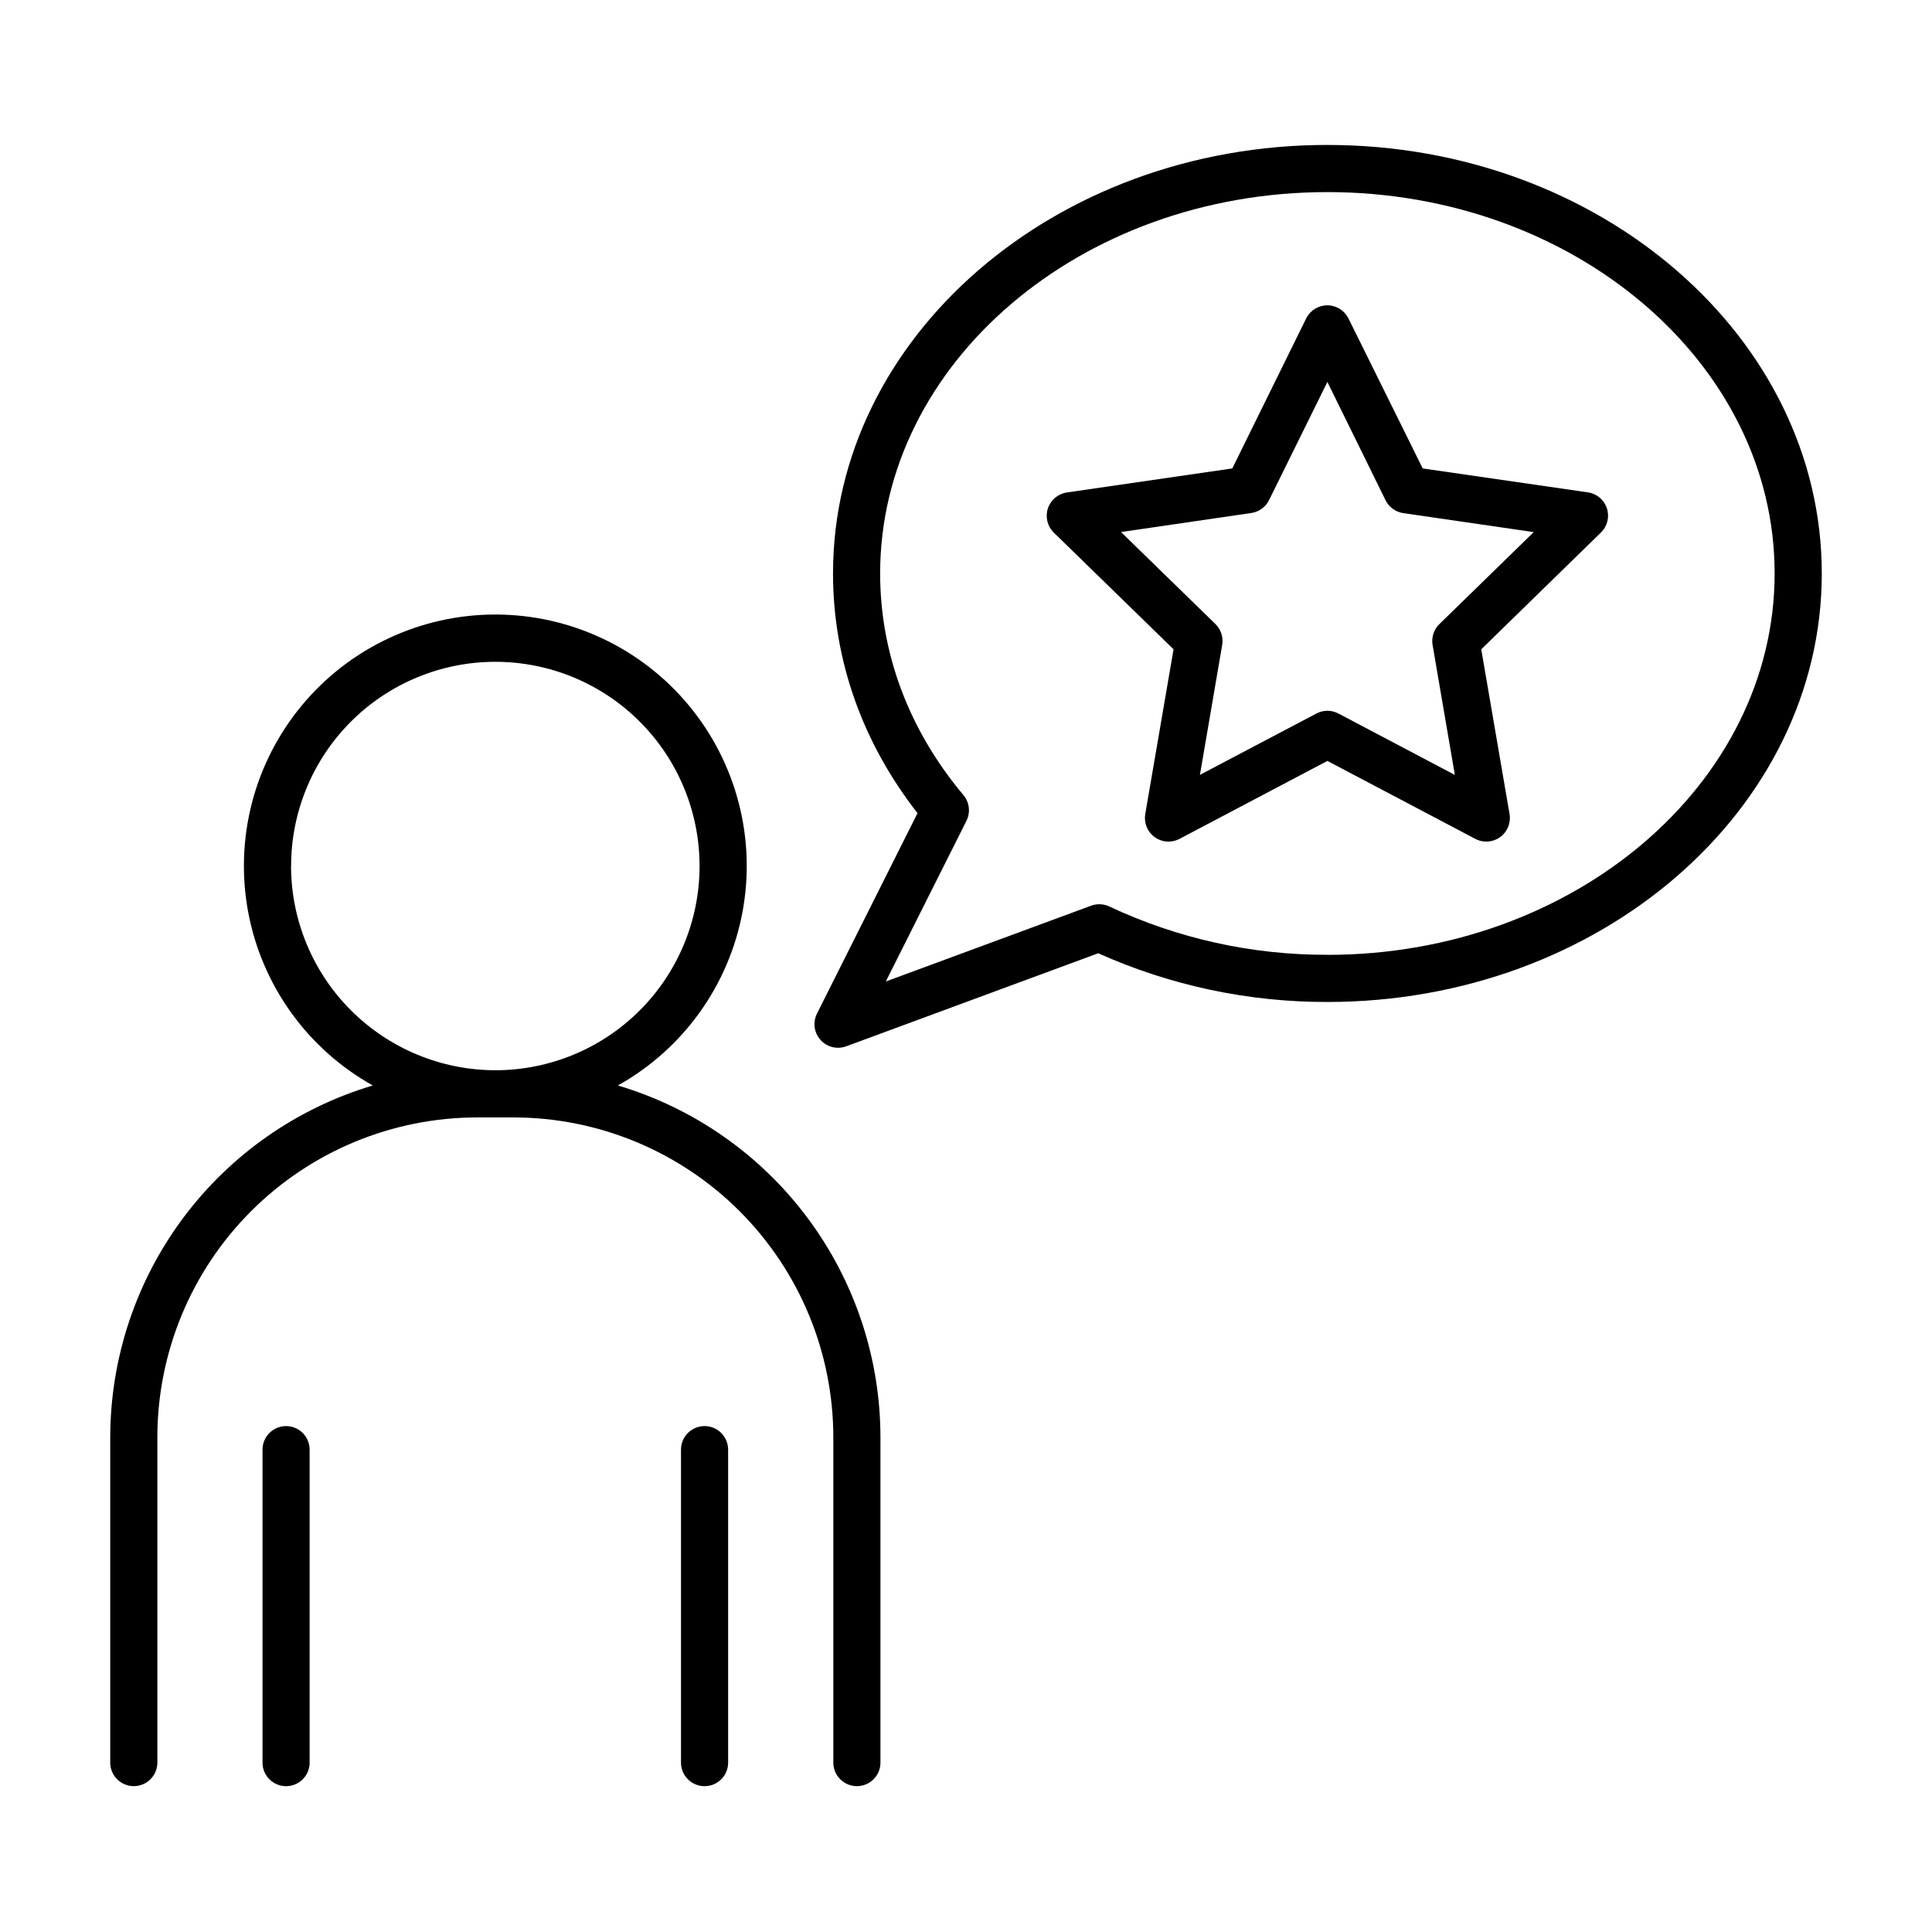
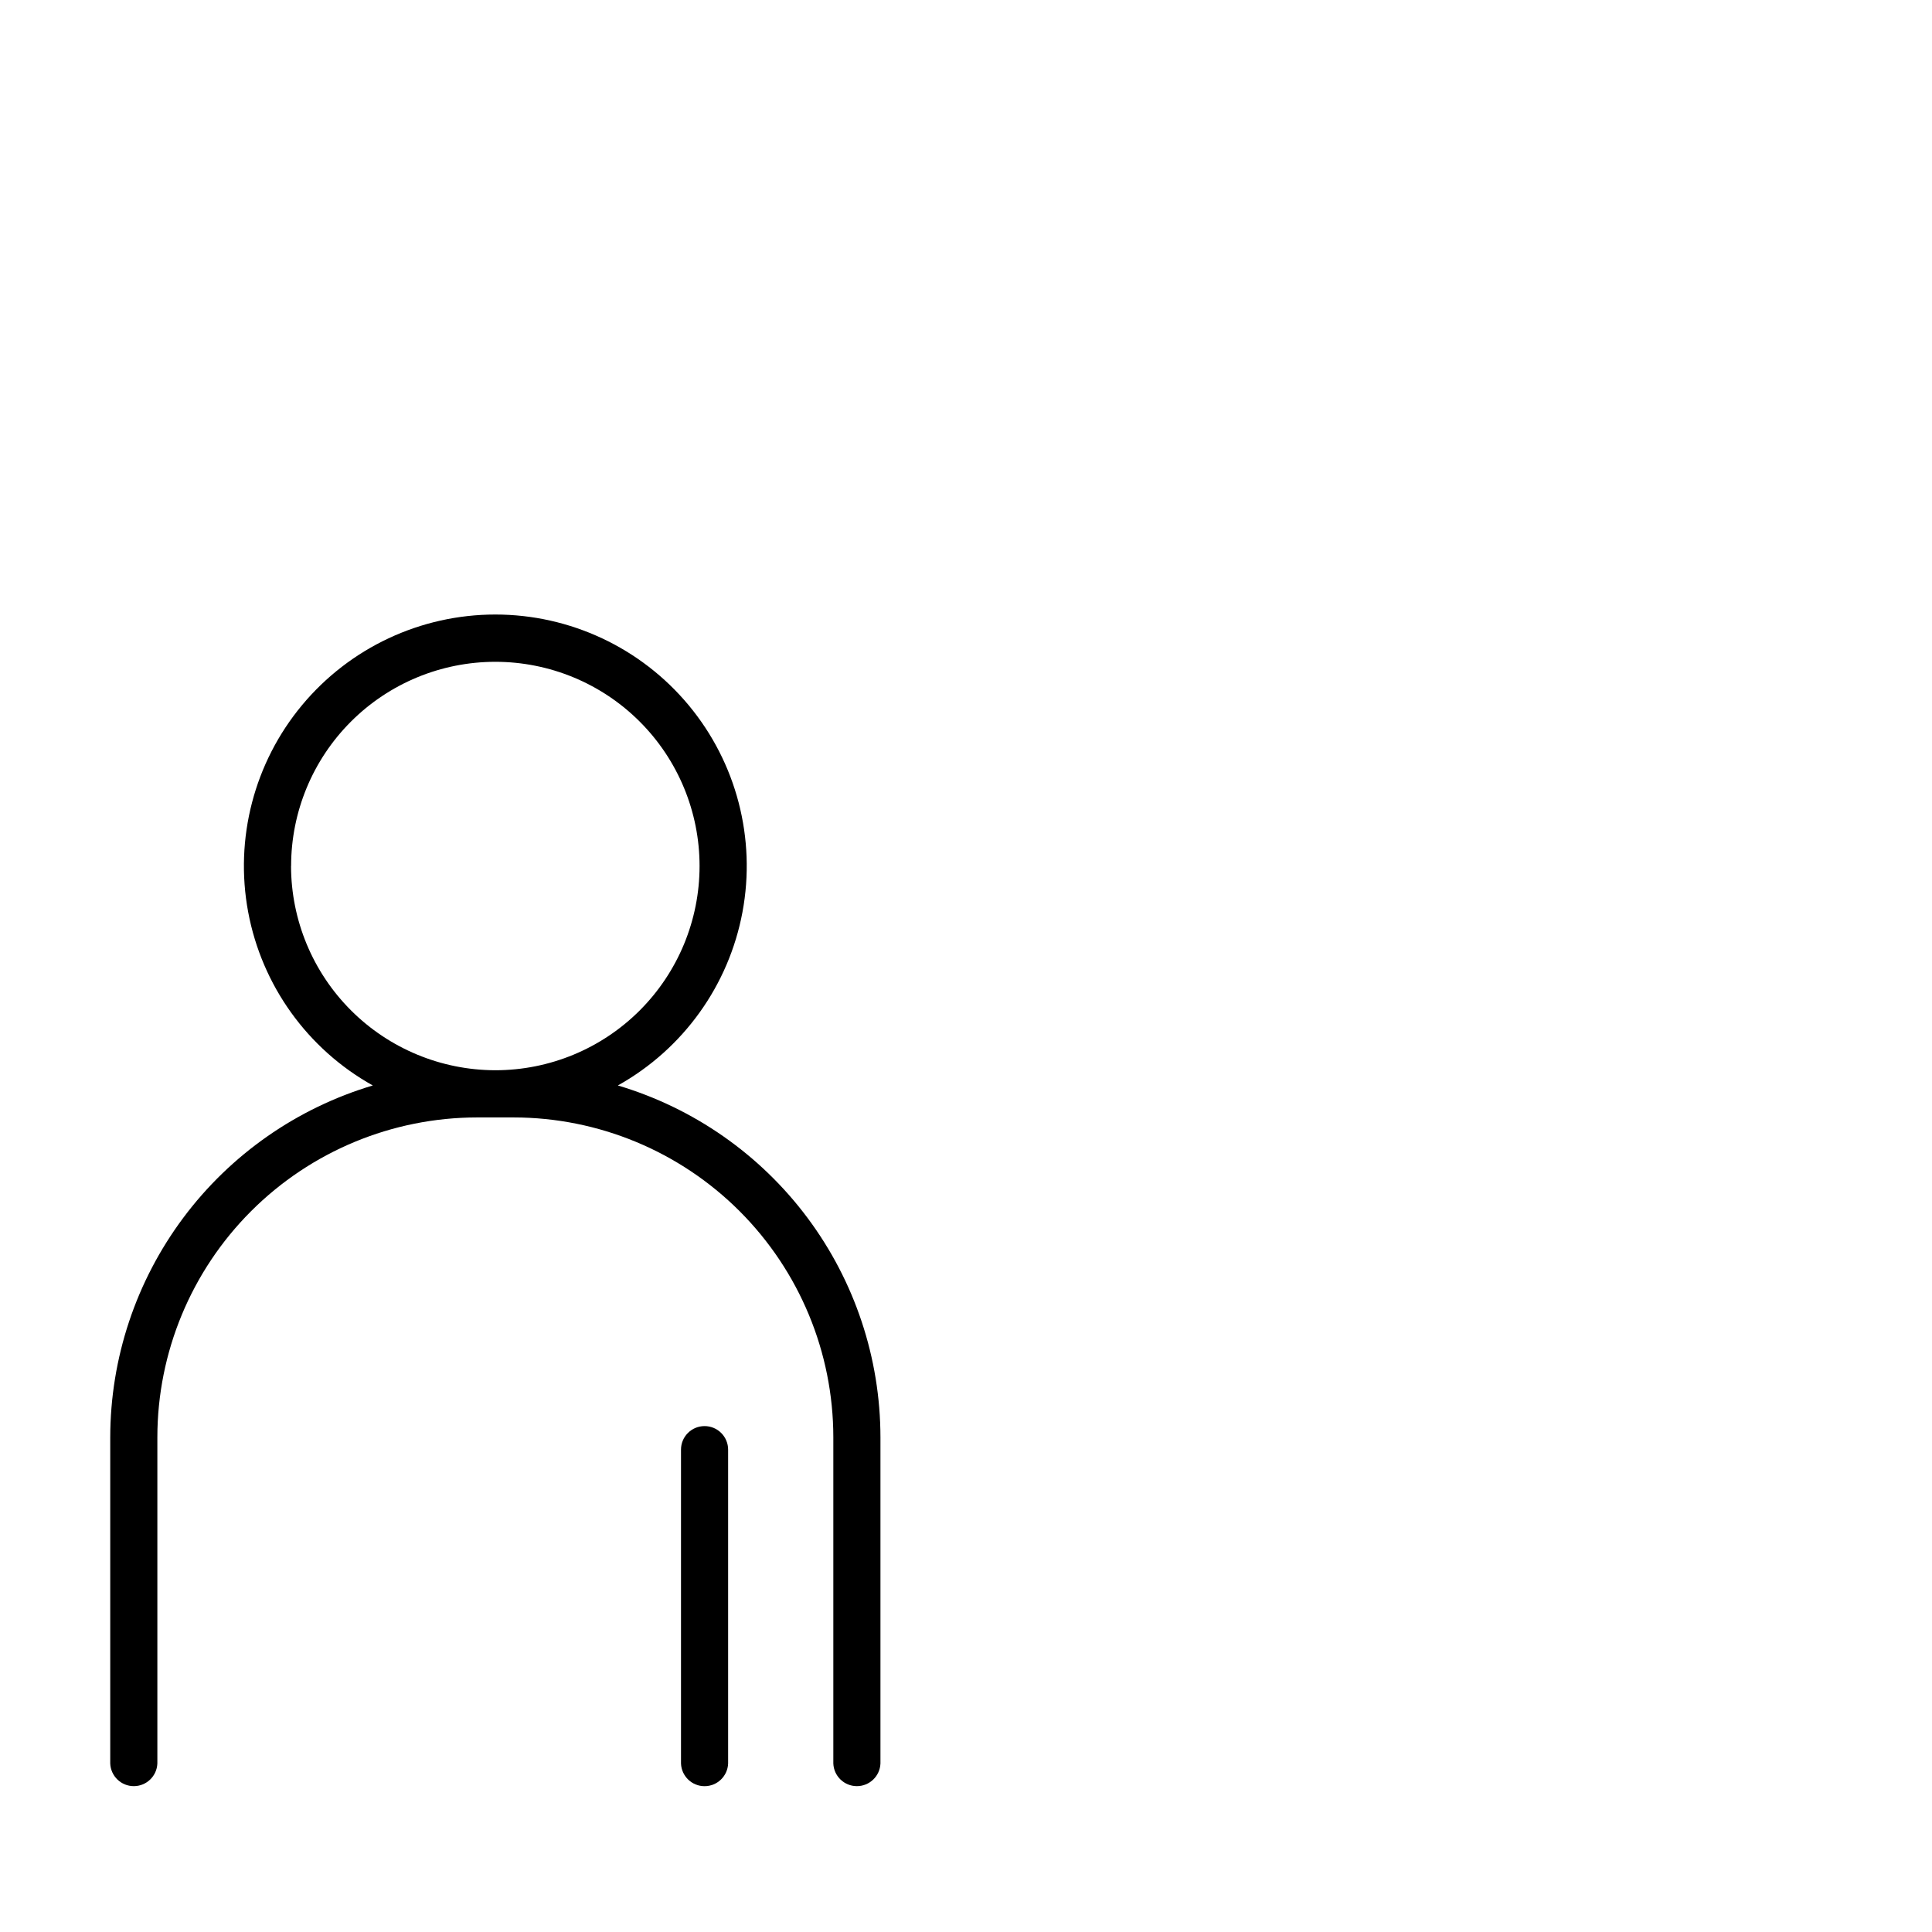
<svg xmlns="http://www.w3.org/2000/svg" fill="#000000" width="800px" height="800px" version="1.1" viewBox="144 144 512 512">
  <g>
-     <path d="m564.81 274.48-43.777-6.34-19.68-39.754c-1.055-2.125-3.227-3.473-5.602-3.473s-4.543 1.348-5.598 3.473l-19.582 39.754-43.836 6.367c-2.352 0.34-4.305 1.988-5.039 4.25-0.734 2.262-0.121 4.742 1.586 6.398l31.723 30.918-7.5 43.66h0.004c-0.312 1.812 0.195 3.672 1.383 5.082 1.188 1.406 2.934 2.219 4.777 2.219 1.008-0.004 2.004-0.25 2.902-0.719l39.203-20.664 39.211 20.664c2.106 1.105 4.652 0.918 6.574-0.477 1.922-1.398 2.887-3.766 2.488-6.106l-7.5-43.66 31.715-30.949c1.707-1.656 2.32-4.137 1.586-6.398-0.734-2.258-2.688-3.906-5.039-4.246zm-39.359 34.914v-0.004c-1.473 1.434-2.148 3.504-1.801 5.531l5.902 34.441-30.867-16.277c-1.82-0.957-3.996-0.957-5.816 0l-30.875 16.258 5.902-34.441c0.34-2.027-0.332-4.094-1.801-5.531l-25.012-24.375 34.535-5.047c2.031-0.297 3.789-1.574 4.695-3.414l15.457-31.312 15.422 31.363c0.914 1.836 2.672 3.106 4.703 3.402l34.559 5.027z" />
-     <path d="m495.77 182.41c-72.234 0-131.01 50.941-131.01 113.55 0 22.867 7.723 44.754 22.395 63.535l-26.656 53.137c-0.969 1.938-0.863 4.234 0.273 6.074 1.133 1.844 3.141 2.965 5.305 2.969 0.738 0 1.465-0.129 2.156-0.383l66.805-24.668c19.102 8.555 39.801 12.957 60.734 12.91 72.246 0 131.02-50.941 131.02-113.55s-58.777-113.57-131.02-113.57zm0 214.62c-19.969 0.066-39.699-4.305-57.773-12.793-1.516-0.723-3.266-0.801-4.84-0.215l-54.406 20.082 21.371-42.578c1.113-2.231 0.797-4.91-0.805-6.82-14.434-17.199-22.07-37.512-22.07-58.727 0-55.734 53.137-101.07 118.52-101.07 65.387 0.004 118.53 45.316 118.53 101.05 0 55.734-53.176 101.09-118.53 101.09z" />
    <path d="m307.74 431.66c17.297-9.652 29.398-26.504 33.027-45.973 3.629-19.473-1.594-39.551-14.254-54.785-12.656-15.234-31.438-24.047-51.246-24.047-19.805 0-38.586 8.812-51.246 24.047-12.656 15.234-17.883 35.312-14.254 54.785 3.629 19.469 15.734 36.32 33.027 45.973-20.074 5.988-37.688 18.285-50.223 35.074-12.531 16.789-19.32 37.168-19.355 58.121v86.492c0.133 3.352 2.891 6 6.242 6 3.356 0 6.113-2.648 6.246-6v-86.492c0.023-22.465 8.957-44 24.84-59.883 15.883-15.883 37.418-24.816 59.883-24.84h9.703c22.461 0.023 43.992 8.961 59.875 24.844 15.879 15.883 24.812 37.418 24.836 59.879v86.492c0.133 3.352 2.891 6 6.242 6 3.356 0 6.113-2.648 6.246-6v-86.492c-0.027-20.953-6.812-41.344-19.348-58.133-12.539-16.789-30.156-29.086-50.242-35.062zm-86.594-58.156c0-14.352 5.703-28.117 15.852-38.266 10.152-10.152 23.918-15.852 38.27-15.852 14.355 0 28.121 5.699 38.27 15.852 10.148 10.148 15.852 23.914 15.852 38.266 0 14.355-5.703 28.121-15.852 38.27-10.148 10.148-23.914 15.852-38.27 15.852-14.348-0.02-28.105-5.727-38.254-15.871-10.148-10.145-15.863-23.898-15.887-38.25z" />
-     <path d="m219.81 521.93c-3.445 0-6.238 2.793-6.238 6.238v83.188c0.133 3.352 2.887 6 6.242 6s6.109-2.648 6.242-6v-83.188c0-1.656-0.656-3.242-1.828-4.414-1.172-1.172-2.762-1.828-4.418-1.824z" />
    <path d="m330.71 521.93c-3.445 0-6.238 2.793-6.238 6.238v83.188c0.133 3.352 2.891 6 6.242 6 3.356 0 6.113-2.648 6.246-6v-83.188c0-1.656-0.66-3.242-1.832-4.414-1.172-1.172-2.762-1.828-4.418-1.824z" />
  </g>
</svg>